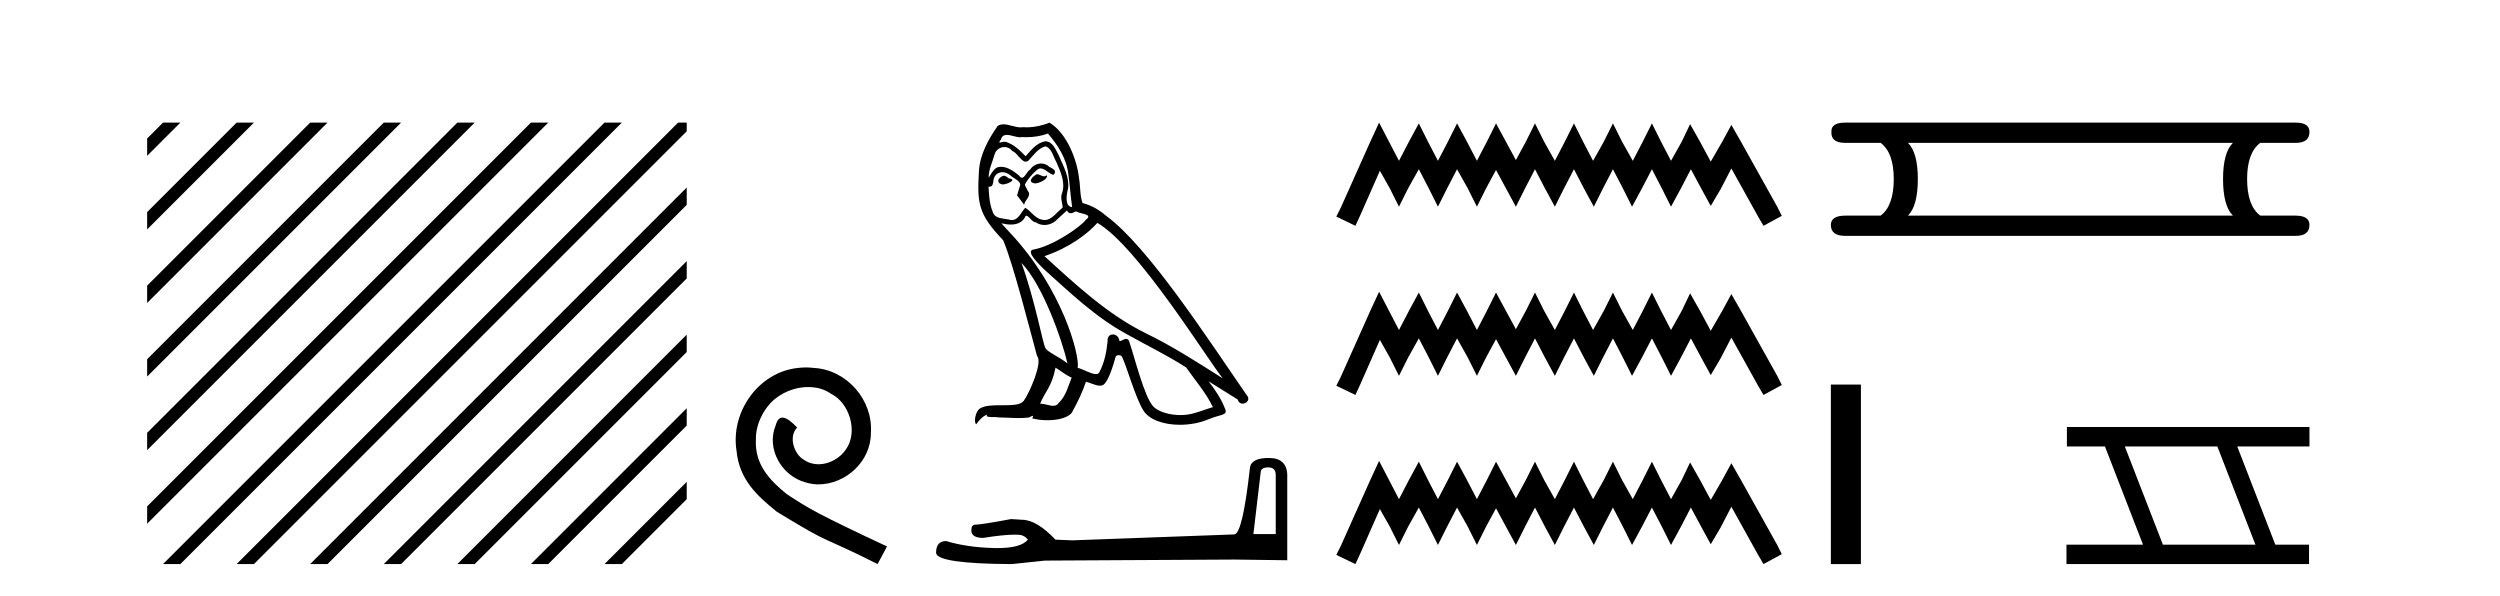
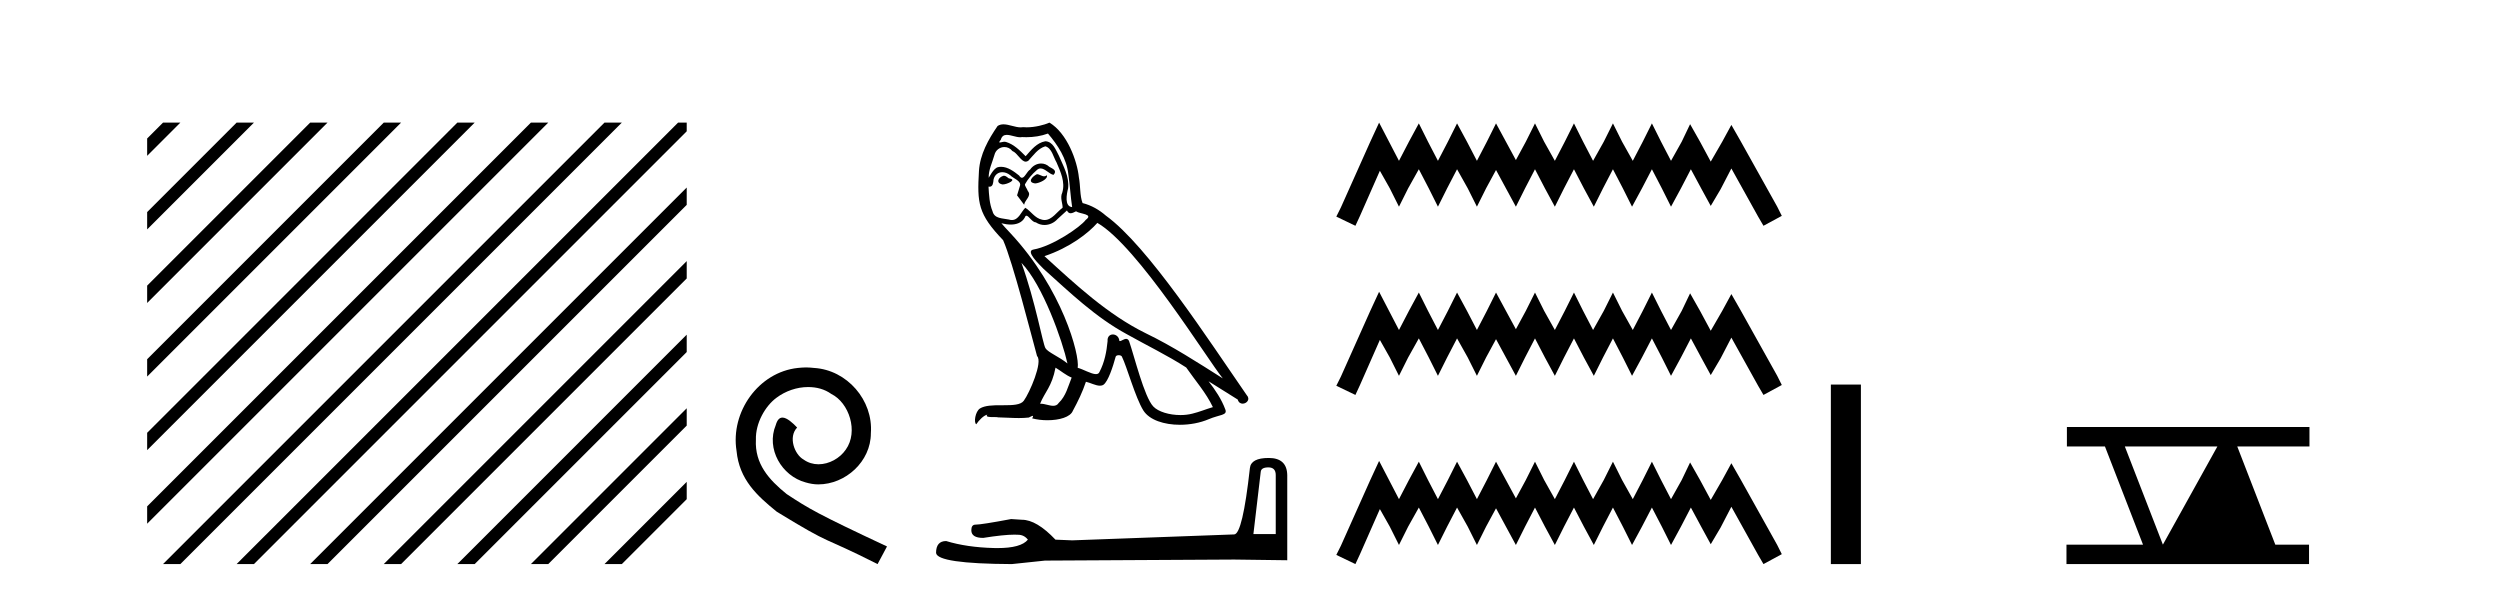
<svg xmlns="http://www.w3.org/2000/svg" width="172.0" height="41.0">
  <path d="M 11.215 8.437 L 10.124 9.528 L 10.124 10.721 L 12.11 8.735 L 12.408 8.437 ZM 16.277 8.437 L 10.124 14.59 L 10.124 14.59 L 10.124 15.783 L 17.172 8.735 L 17.47 8.437 ZM 21.339 8.437 L 10.124 19.652 L 10.124 19.652 L 10.124 20.845 L 10.124 20.845 L 22.234 8.735 L 22.532 8.437 ZM 26.401 8.437 L 10.124 24.714 L 10.124 24.714 L 10.124 25.907 L 10.124 25.907 L 27.296 8.735 L 27.594 8.437 ZM 31.463 8.437 L 10.124 29.776 L 10.124 29.776 L 10.124 30.969 L 10.124 30.969 L 32.358 8.735 L 32.656 8.437 ZM 36.525 8.437 L 10.124 34.838 L 10.124 34.838 L 10.124 36.031 L 10.124 36.031 L 37.42 8.735 L 37.719 8.437 ZM 41.587 8.437 L 11.513 38.511 L 11.513 38.511 L 11.215 38.809 L 12.408 38.809 L 42.482 8.735 L 42.781 8.437 ZM 46.65 8.437 L 16.575 38.511 L 16.575 38.511 L 16.277 38.809 L 17.47 38.809 L 47.246 9.033 L 47.246 8.437 ZM 47.246 12.902 L 21.637 38.511 L 21.637 38.511 L 21.339 38.809 L 22.532 38.809 L 47.246 14.095 L 47.246 12.902 ZM 47.246 17.964 L 26.7 38.511 L 26.7 38.511 L 26.401 38.809 L 27.594 38.809 L 47.246 19.158 L 47.246 17.964 ZM 47.246 23.026 L 31.762 38.511 L 31.463 38.809 L 32.656 38.809 L 47.246 24.22 L 47.246 23.026 ZM 47.246 28.089 L 36.824 38.511 L 36.525 38.809 L 37.719 38.809 L 47.246 29.282 L 47.246 29.282 L 47.246 28.089 ZM 47.246 33.151 L 41.886 38.511 L 41.587 38.809 L 42.781 38.809 L 47.246 34.344 L 47.246 33.151 Z" style="fill:#000000;stroke:none" />
  <path d="M 55.457 25.279 C 55.269 25.279 55.081 25.297 54.893 25.314 C 52.177 25.604 50.247 28.354 50.674 31.019 C 50.862 33.001 52.092 34.111 53.441 35.205 C 57.456 37.665 56.328 36.759 60.377 38.809 L 61.026 37.596 C 56.209 35.341 55.628 34.983 54.124 33.992 C 52.895 33.001 51.921 31.908 52.006 30.251 C 51.972 29.106 52.655 27.927 53.424 27.364 C 54.039 26.902 54.825 26.629 55.594 26.629 C 56.174 26.629 56.721 26.766 57.199 27.107 C 58.412 27.705 59.079 29.687 58.19 30.934 C 57.78 31.532 57.046 31.942 56.311 31.942 C 55.952 31.942 55.594 31.839 55.286 31.617 C 54.671 31.276 54.21 30.08 54.842 29.414 C 54.552 29.106 54.142 28.73 53.834 28.73 C 53.629 28.73 53.475 28.884 53.373 29.243 C 52.69 30.883 53.783 32.745 55.423 33.189 C 55.713 33.274 56.004 33.326 56.294 33.326 C 58.173 33.326 59.916 31.754 59.916 29.807 C 60.087 27.534 58.276 25.45 56.004 25.314 C 55.833 25.297 55.645 25.279 55.457 25.279 Z" style="fill:#000000;stroke:none" />
  <path d="M 71.338 11.984 C 71.026 12.134 70.645 12.55 71.222 12.62 C 71.5 12.608 72.135 12.319 72.02 12.053 L 72.02 12.053 C 71.96 12.11 71.899 12.131 71.838 12.131 C 71.674 12.131 71.506 11.984 71.338 11.984 ZM 69.062 12.088 C 68.68 12.18 68.484 12.596 68.969 12.689 C 68.977 12.69 68.986 12.69 68.995 12.69 C 69.274 12.69 70.035 12.351 69.408 12.273 C 69.304 12.204 69.2 12.088 69.062 12.088 ZM 72.1 9.188 C 72.782 9.985 73.383 10.909 73.499 11.973 C 73.614 12.735 73.649 13.498 73.764 14.249 C 73.221 14.203 73.383 13.359 73.487 12.955 C 73.579 12.157 73.152 11.418 72.852 10.713 C 72.644 10.332 72.447 9.731 71.916 9.719 C 71.326 9.823 70.945 10.32 70.564 10.748 C 70.171 10.355 69.755 9.927 69.212 9.766 C 69.184 9.755 69.152 9.751 69.118 9.751 C 68.996 9.751 68.854 9.805 68.788 9.805 C 68.732 9.805 68.732 9.765 68.854 9.615 C 68.927 9.356 69.079 9.28 69.268 9.28 C 69.543 9.28 69.895 9.443 70.191 9.443 C 70.236 9.443 70.279 9.439 70.321 9.431 C 70.419 9.436 70.516 9.439 70.614 9.439 C 71.119 9.439 71.626 9.362 72.1 9.188 ZM 71.916 10.066 C 72.366 10.182 72.47 10.805 72.69 11.175 C 72.967 11.822 73.302 12.527 73.083 13.255 C 72.909 13.602 73.129 14.041 73.106 14.295 C 72.72 14.566 72.382 15.137 71.87 15.137 C 71.814 15.137 71.756 15.13 71.696 15.115 C 71.188 15.011 70.933 14.526 70.541 14.295 C 70.256 14.569 70.088 15.138 69.619 15.138 C 69.555 15.138 69.485 15.128 69.408 15.104 C 68.981 15.011 68.415 15.058 68.287 14.538 C 68.068 14.006 68.045 13.417 68.01 12.839 L 68.01 12.839 C 68.036 12.844 68.059 12.846 68.081 12.846 C 68.315 12.846 68.336 12.575 68.357 12.342 C 68.447 12.004 68.689 11.847 68.958 11.847 C 69.14 11.847 69.333 11.918 69.501 12.053 C 69.697 12.273 70.298 12.446 70.171 12.793 C 70.113 13.001 70.044 13.22 69.974 13.44 L 70.46 14.087 C 70.506 13.752 71.003 13.475 70.714 13.14 C 70.668 12.989 70.494 12.793 70.518 12.677 C 70.726 12.308 71.003 11.984 71.326 11.707 C 71.414 11.622 71.503 11.588 71.591 11.588 C 71.901 11.588 72.212 11.994 72.482 12.03 C 72.748 11.741 72.459 11.626 72.193 11.476 C 72.028 11.32 71.829 11.249 71.631 11.249 C 71.342 11.249 71.054 11.4 70.876 11.661 C 70.656 11.792 70.503 12.231 70.311 12.231 C 70.25 12.231 70.185 12.187 70.113 12.076 C 69.76 11.794 69.338 11.477 68.875 11.477 C 68.807 11.477 68.738 11.484 68.669 11.499 C 68.342 11.566 68.048 12.228 68.023 12.228 C 68.022 12.228 68.022 12.228 68.022 12.227 C 68.01 11.684 68.264 11.198 68.415 10.667 C 68.498 10.318 68.798 10.116 69.103 10.116 C 69.303 10.116 69.505 10.202 69.651 10.39 C 69.995 10.517 70.247 11.122 70.571 11.122 C 70.627 11.122 70.686 11.103 70.749 11.06 C 71.107 10.678 71.396 10.228 71.916 10.066 ZM 70.275 18.085 C 71.742 19.599 73.094 23.435 73.441 25.006 C 72.875 24.544 72.1 24.243 71.927 23.955 C 71.742 23.654 71.234 20.731 70.275 18.085 ZM 75.498 15.335 C 78.271 16.929 83.1 24.775 84.129 26.034 C 82.396 24.937 80.686 23.827 78.825 22.926 C 76.214 21.644 73.984 19.564 71.858 17.623 C 73.614 17.033 74.874 16.04 75.498 15.335 ZM 72.62 25.295 C 72.99 25.514 73.325 25.815 73.73 25.977 C 73.487 26.577 73.337 27.248 72.84 27.721 C 72.747 27.871 72.613 27.919 72.461 27.919 C 72.199 27.919 71.879 27.777 71.612 27.777 C 71.594 27.777 71.575 27.778 71.557 27.779 C 71.881 26.97 72.366 26.612 72.62 25.295 ZM 73.406 14.48 C 73.476 14.625 73.565 14.672 73.66 14.672 C 73.785 14.672 73.919 14.59 74.03 14.538 C 74.307 14.734 75.266 14.711 74.7 15.127 C 74.342 15.612 72.428 16.936 71.098 17.169 C 70.524 17.27 71.488 18.177 71.8 18.501 C 73.603 20.118 75.37 21.829 77.531 22.996 C 78.883 23.758 80.304 24.44 81.61 25.283 C 82.234 26.185 82.973 27.017 83.447 28.01 C 82.973 28.149 82.511 28.345 82.026 28.461 C 81.77 28.526 81.492 28.556 81.214 28.556 C 80.451 28.556 79.684 28.328 79.345 27.964 C 78.721 27.305 78.04 24.498 77.681 23.469 C 77.63 23.354 77.558 23.315 77.48 23.315 C 77.324 23.315 77.143 23.468 77.053 23.468 C 77.035 23.468 77.021 23.461 77.011 23.446 C 76.988 23.162 76.769 23.011 76.565 23.011 C 76.362 23.011 76.174 23.159 76.202 23.469 C 76.133 24.197 75.994 24.925 75.648 25.584 C 75.605 25.696 75.517 25.739 75.4 25.739 C 75.071 25.739 74.521 25.4 74.146 25.306 C 74.296 24.417 73.083 19.864 69.524 16.051 C 69.399 15.917 68.857 15.345 68.905 15.345 C 68.91 15.345 68.923 15.353 68.946 15.37 C 69.128 15.417 69.333 15.45 69.537 15.45 C 69.926 15.45 70.308 15.33 70.506 14.965 C 70.536 14.875 70.574 14.84 70.618 14.84 C 70.776 14.84 71.015 15.3 71.269 15.3 C 71.452 15.423 71.658 15.479 71.862 15.479 C 72.197 15.479 72.529 15.328 72.759 15.069 C 72.979 14.873 73.187 14.676 73.406 14.48 ZM 72.204 8.437 C 71.841 8.598 71.205 8.76 70.635 8.76 C 70.551 8.76 70.47 8.756 70.39 8.749 C 70.336 8.759 70.281 8.763 70.226 8.763 C 69.837 8.763 69.418 8.554 69.042 8.554 C 68.898 8.554 68.761 8.584 68.634 8.668 C 67.999 9.592 67.421 10.621 67.352 11.765 C 67.224 13.96 67.282 14.722 69.015 16.525 C 69.697 18.073 70.968 23.123 71.349 24.498 C 71.765 24.891 70.829 27.04 70.437 27.571 C 70.223 27.866 69.66 27.88 69.054 27.88 C 68.989 27.88 68.922 27.88 68.856 27.88 C 68.312 27.88 67.761 27.892 67.421 28.103 C 67.097 28.311 66.982 29.085 67.167 29.189 C 67.34 28.923 67.687 28.565 67.929 28.53 L 67.929 28.53 C 67.698 28.773 68.507 28.657 68.68 28.715 C 69.148 28.723 69.62 28.762 70.095 28.762 C 70.324 28.762 70.554 28.753 70.783 28.727 C 70.887 28.681 70.999 28.61 71.047 28.61 C 71.085 28.61 71.085 28.653 71.014 28.784 C 71.341 28.87 71.709 28.912 72.068 28.912 C 72.876 28.912 73.643 28.696 73.811 28.264 C 74.157 27.629 74.481 26.959 74.712 26.266 C 75.007 26.328 75.378 26.536 75.675 26.536 C 75.762 26.536 75.843 26.518 75.914 26.473 C 76.237 26.254 76.572 25.226 76.757 24.544 C 76.775 24.473 76.871 24.438 76.968 24.438 C 77.062 24.438 77.156 24.47 77.185 24.532 C 77.531 25.226 78.109 27.352 78.663 28.241 C 79.082 28.901 80.096 29.225 81.176 29.225 C 81.855 29.225 82.56 29.097 83.158 28.842 C 83.909 28.519 84.464 28.588 84.302 28.172 C 84.048 27.479 83.609 26.82 83.147 26.231 L 83.147 26.231 C 83.817 26.647 84.487 27.074 85.157 27.49 C 85.212 27.692 85.351 27.772 85.493 27.772 C 85.767 27.772 86.051 27.475 85.77 27.178 C 83.147 23.388 78.975 16.929 76.087 14.838 C 75.625 14.434 75.082 14.122 74.481 13.971 C 74.284 13.463 74.342 12.781 74.227 12.204 C 74.111 11.06 73.418 9.165 72.204 8.437 Z" style="fill:#000000;stroke:none" />
  <path d="M 87.266 32.156 Q 87.771 32.156 87.771 32.685 L 87.771 36.744 L 86.234 36.744 L 86.738 32.468 Q 86.762 32.156 87.266 32.156 ZM 87.29 31.508 Q 86.065 31.508 85.993 32.204 Q 85.489 36.744 84.913 36.768 L 73.768 37.176 L 72.615 37.128 Q 71.318 35.759 70.309 35.759 Q 69.949 35.735 69.565 35.711 Q 67.523 36.095 67.115 36.095 Q 66.827 36.095 66.827 36.48 Q 66.827 37.008 67.643 37.008 Q 69.046 36.784 69.794 36.784 Q 69.931 36.784 70.045 36.792 Q 70.453 36.792 70.718 37.128 Q 70.249 37.708 68.621 37.708 Q 68.496 37.708 68.364 37.704 Q 66.514 37.656 65.097 37.224 Q 64.401 37.224 64.401 38.041 Q 64.473 38.785 69.613 38.809 L 71.895 38.569 L 84.913 38.497 L 88.563 38.545 L 88.563 32.685 Q 88.539 31.508 87.29 31.508 Z" style="fill:#000000;stroke:none" />
  <path d="M 94.882 8.437 L 94.251 9.804 L 92.253 14.272 L 91.938 14.903 L 93.252 15.534 L 93.568 14.851 L 94.935 11.749 L 95.618 12.958 L 96.249 14.22 L 96.88 12.958 L 97.616 11.644 L 98.299 12.958 L 98.93 14.22 L 99.561 12.958 L 100.245 11.644 L 100.981 12.958 L 101.612 14.22 L 102.242 12.958 L 102.926 11.696 L 103.609 12.958 L 104.293 14.22 L 104.924 12.958 L 105.607 11.644 L 106.291 12.958 L 106.974 14.22 L 107.605 12.958 L 108.288 11.644 L 108.972 12.958 L 109.655 14.22 L 110.286 12.958 L 110.97 11.644 L 111.653 12.958 L 112.284 14.22 L 112.967 12.958 L 113.651 11.644 L 114.334 12.958 L 114.965 14.22 L 115.649 12.958 L 116.332 11.644 L 117.068 13.011 L 117.699 14.167 L 118.382 13.011 L 119.118 11.591 L 120.959 14.903 L 121.327 15.534 L 122.588 14.851 L 122.273 14.22 L 119.749 9.699 L 119.118 8.595 L 118.488 9.751 L 117.699 11.118 L 116.963 9.751 L 116.279 8.542 L 115.701 9.751 L 114.965 11.065 L 114.282 9.751 L 113.651 8.489 L 113.02 9.751 L 112.336 11.065 L 111.6 9.751 L 110.97 8.489 L 110.339 9.751 L 109.603 11.065 L 108.919 9.751 L 108.288 8.489 L 107.657 9.751 L 106.974 11.065 L 106.238 9.751 L 105.607 8.489 L 104.976 9.751 L 104.293 11.013 L 103.609 9.751 L 102.926 8.489 L 102.295 9.751 L 101.612 11.065 L 100.928 9.751 L 100.245 8.489 L 99.614 9.751 L 98.93 11.065 L 98.247 9.751 L 97.616 8.489 L 96.933 9.751 L 96.249 11.065 L 95.566 9.751 L 94.882 8.437 ZM 94.882 20.074 L 94.251 21.441 L 92.253 25.91 L 91.938 26.541 L 93.252 27.172 L 93.568 26.488 L 94.935 23.386 L 95.618 24.596 L 96.249 25.857 L 96.88 24.596 L 97.616 23.281 L 98.299 24.596 L 98.93 25.857 L 99.561 24.596 L 100.245 23.281 L 100.981 24.596 L 101.612 25.857 L 102.242 24.596 L 102.926 23.334 L 103.609 24.596 L 104.293 25.857 L 104.924 24.596 L 105.607 23.281 L 106.291 24.596 L 106.974 25.857 L 107.605 24.596 L 108.288 23.281 L 108.972 24.596 L 109.655 25.857 L 110.286 24.596 L 110.97 23.281 L 111.653 24.596 L 112.284 25.857 L 112.967 24.596 L 113.651 23.281 L 114.334 24.596 L 114.965 25.857 L 115.649 24.596 L 116.332 23.281 L 117.068 24.648 L 117.699 25.805 L 118.382 24.648 L 119.118 23.229 L 120.959 26.541 L 121.327 27.172 L 122.588 26.488 L 122.273 25.857 L 119.749 21.336 L 119.118 20.232 L 118.488 21.389 L 117.699 22.756 L 116.963 21.389 L 116.279 20.18 L 115.701 21.389 L 114.965 22.703 L 114.282 21.389 L 113.651 20.127 L 113.02 21.389 L 112.336 22.703 L 111.6 21.389 L 110.97 20.127 L 110.339 21.389 L 109.603 22.703 L 108.919 21.389 L 108.288 20.127 L 107.657 21.389 L 106.974 22.703 L 106.238 21.389 L 105.607 20.127 L 104.976 21.389 L 104.293 22.65 L 103.609 21.389 L 102.926 20.127 L 102.295 21.389 L 101.612 22.703 L 100.928 21.389 L 100.245 20.127 L 99.614 21.389 L 98.93 22.703 L 98.247 21.389 L 97.616 20.127 L 96.933 21.389 L 96.249 22.703 L 95.566 21.389 L 94.882 20.074 ZM 94.882 31.712 L 94.251 33.079 L 92.253 37.548 L 91.938 38.178 L 93.252 38.809 L 93.568 38.126 L 94.935 35.024 L 95.618 36.233 L 96.249 37.495 L 96.88 36.233 L 97.616 34.919 L 98.299 36.233 L 98.93 37.495 L 99.561 36.233 L 100.245 34.919 L 100.981 36.233 L 101.612 37.495 L 102.242 36.233 L 102.926 34.971 L 103.609 36.233 L 104.293 37.495 L 104.924 36.233 L 105.607 34.919 L 106.291 36.233 L 106.974 37.495 L 107.605 36.233 L 108.288 34.919 L 108.972 36.233 L 109.655 37.495 L 110.286 36.233 L 110.97 34.919 L 111.653 36.233 L 112.284 37.495 L 112.967 36.233 L 113.651 34.919 L 114.334 36.233 L 114.965 37.495 L 115.649 36.233 L 116.332 34.919 L 117.068 36.286 L 117.699 37.442 L 118.382 36.286 L 119.118 34.866 L 120.959 38.178 L 121.327 38.809 L 122.588 38.126 L 122.273 37.495 L 119.749 32.974 L 119.118 31.87 L 118.488 33.026 L 117.699 34.393 L 116.963 33.026 L 116.279 31.817 L 115.701 33.026 L 114.965 34.341 L 114.282 33.026 L 113.651 31.764 L 113.02 33.026 L 112.336 34.341 L 111.6 33.026 L 110.97 31.764 L 110.339 33.026 L 109.603 34.341 L 108.919 33.026 L 108.288 31.764 L 107.657 33.026 L 106.974 34.341 L 106.238 33.026 L 105.607 31.764 L 104.976 33.026 L 104.293 34.288 L 103.609 33.026 L 102.926 31.764 L 102.295 33.026 L 101.612 34.341 L 100.928 33.026 L 100.245 31.764 L 99.614 33.026 L 98.93 34.341 L 98.247 33.026 L 97.616 31.764 L 96.933 33.026 L 96.249 34.341 L 95.566 33.026 L 94.882 31.712 Z" style="fill:#000000;stroke:none" />
-   <path d="M 153.623 9.829 Q 152.945 10.507 152.945 12.313 Q 152.945 14.157 153.623 14.834 L 131.269 14.834 Q 131.947 14.157 131.947 12.313 Q 131.947 10.507 131.269 9.829 ZM 126.941 8.437 Q 125.963 8.437 126.001 9.077 Q 125.963 9.829 126.941 9.829 L 129.388 9.829 Q 130.291 10.507 130.291 12.313 Q 130.291 14.157 129.388 14.834 L 126.979 14.834 Q 125.963 14.834 125.963 15.474 Q 125.963 16.227 126.941 16.227 L 157.951 16.227 Q 158.891 16.227 158.891 15.474 Q 158.891 14.834 157.913 14.834 L 155.504 14.834 Q 154.601 14.157 154.601 12.313 Q 154.601 10.507 155.504 9.829 L 157.951 9.829 Q 158.891 9.829 158.891 9.077 Q 158.891 8.437 157.951 8.437 Z" style="fill:#000000;stroke:none" />
  <path d="M 125.963 26.458 L 125.963 38.809 L 128.03 38.809 L 128.03 26.458 Z" style="fill:#000000;stroke:none" />
-   <path d="M 152.555 30.718 L 155.173 37.471 L 148.807 37.471 L 146.189 30.718 ZM 142.203 29.379 L 142.203 30.718 L 144.821 30.718 L 147.439 37.471 L 142.173 37.471 L 142.173 38.809 L 158.862 38.809 L 158.862 37.471 L 156.541 37.471 L 153.924 30.718 L 158.891 30.718 L 158.891 29.379 Z" style="fill:#000000;stroke:none" />
+   <path d="M 152.555 30.718 L 148.807 37.471 L 146.189 30.718 ZM 142.203 29.379 L 142.203 30.718 L 144.821 30.718 L 147.439 37.471 L 142.173 37.471 L 142.173 38.809 L 158.862 38.809 L 158.862 37.471 L 156.541 37.471 L 153.924 30.718 L 158.891 30.718 L 158.891 29.379 Z" style="fill:#000000;stroke:none" />
</svg>